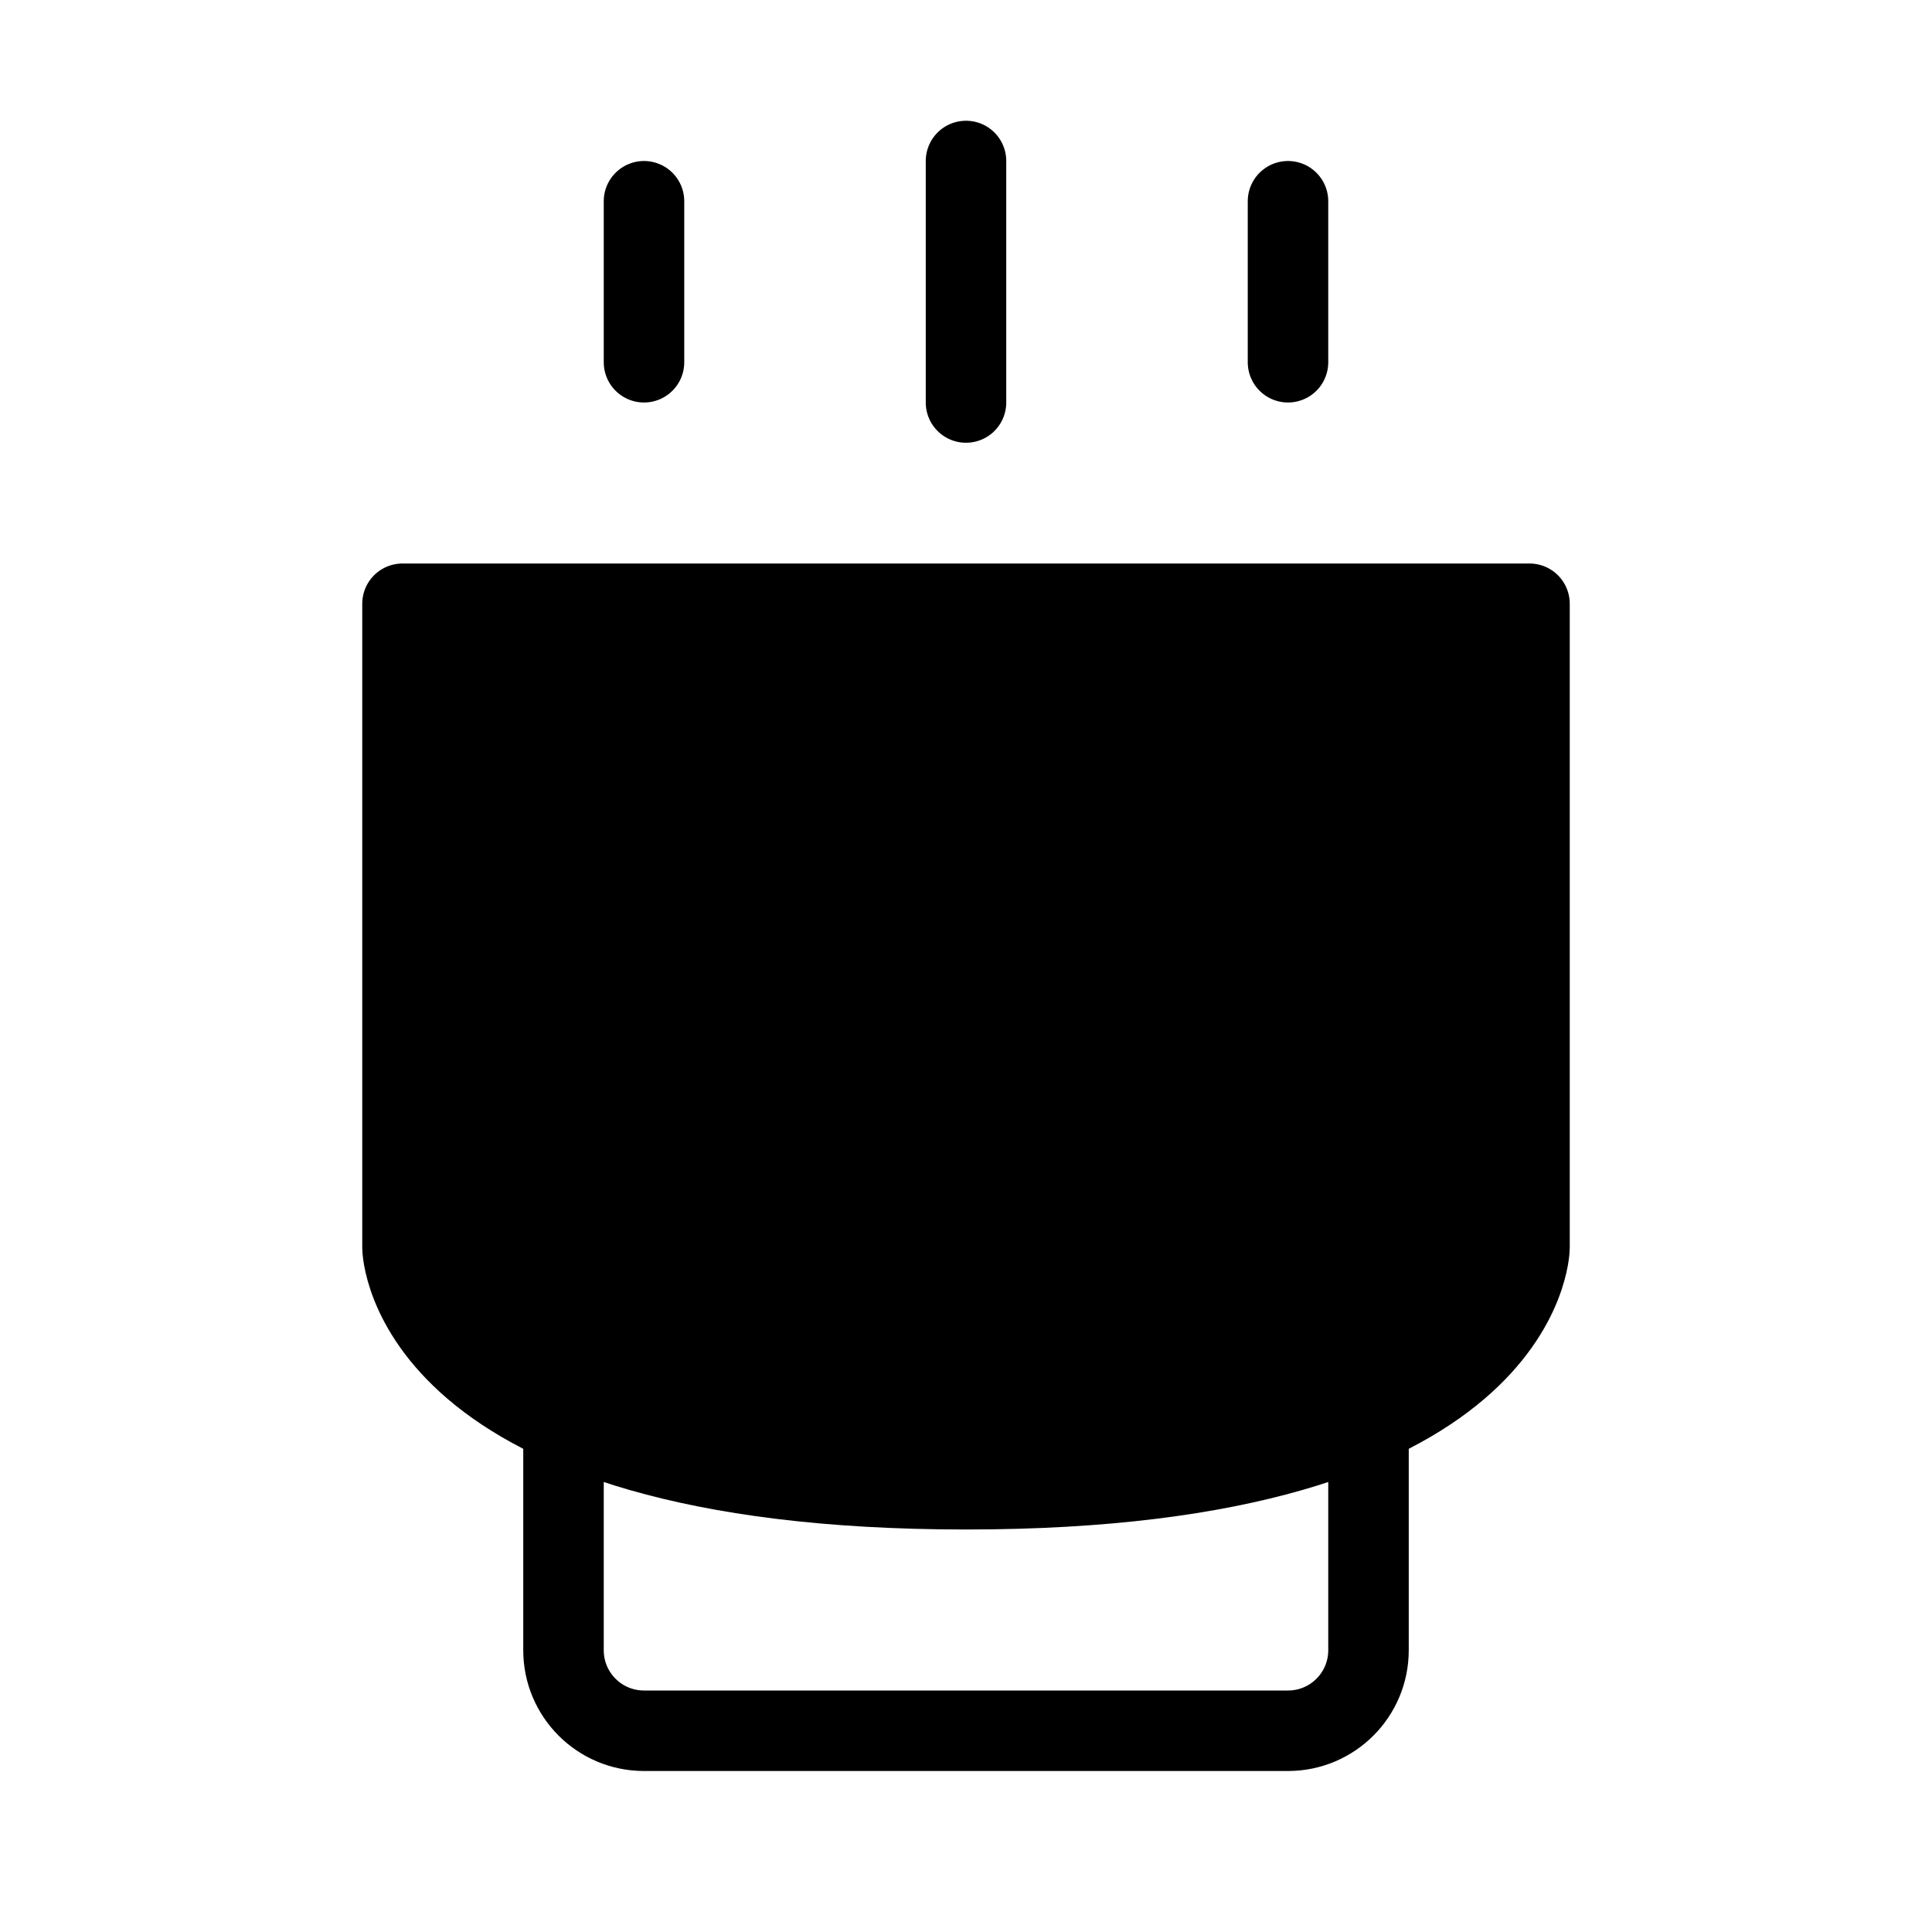
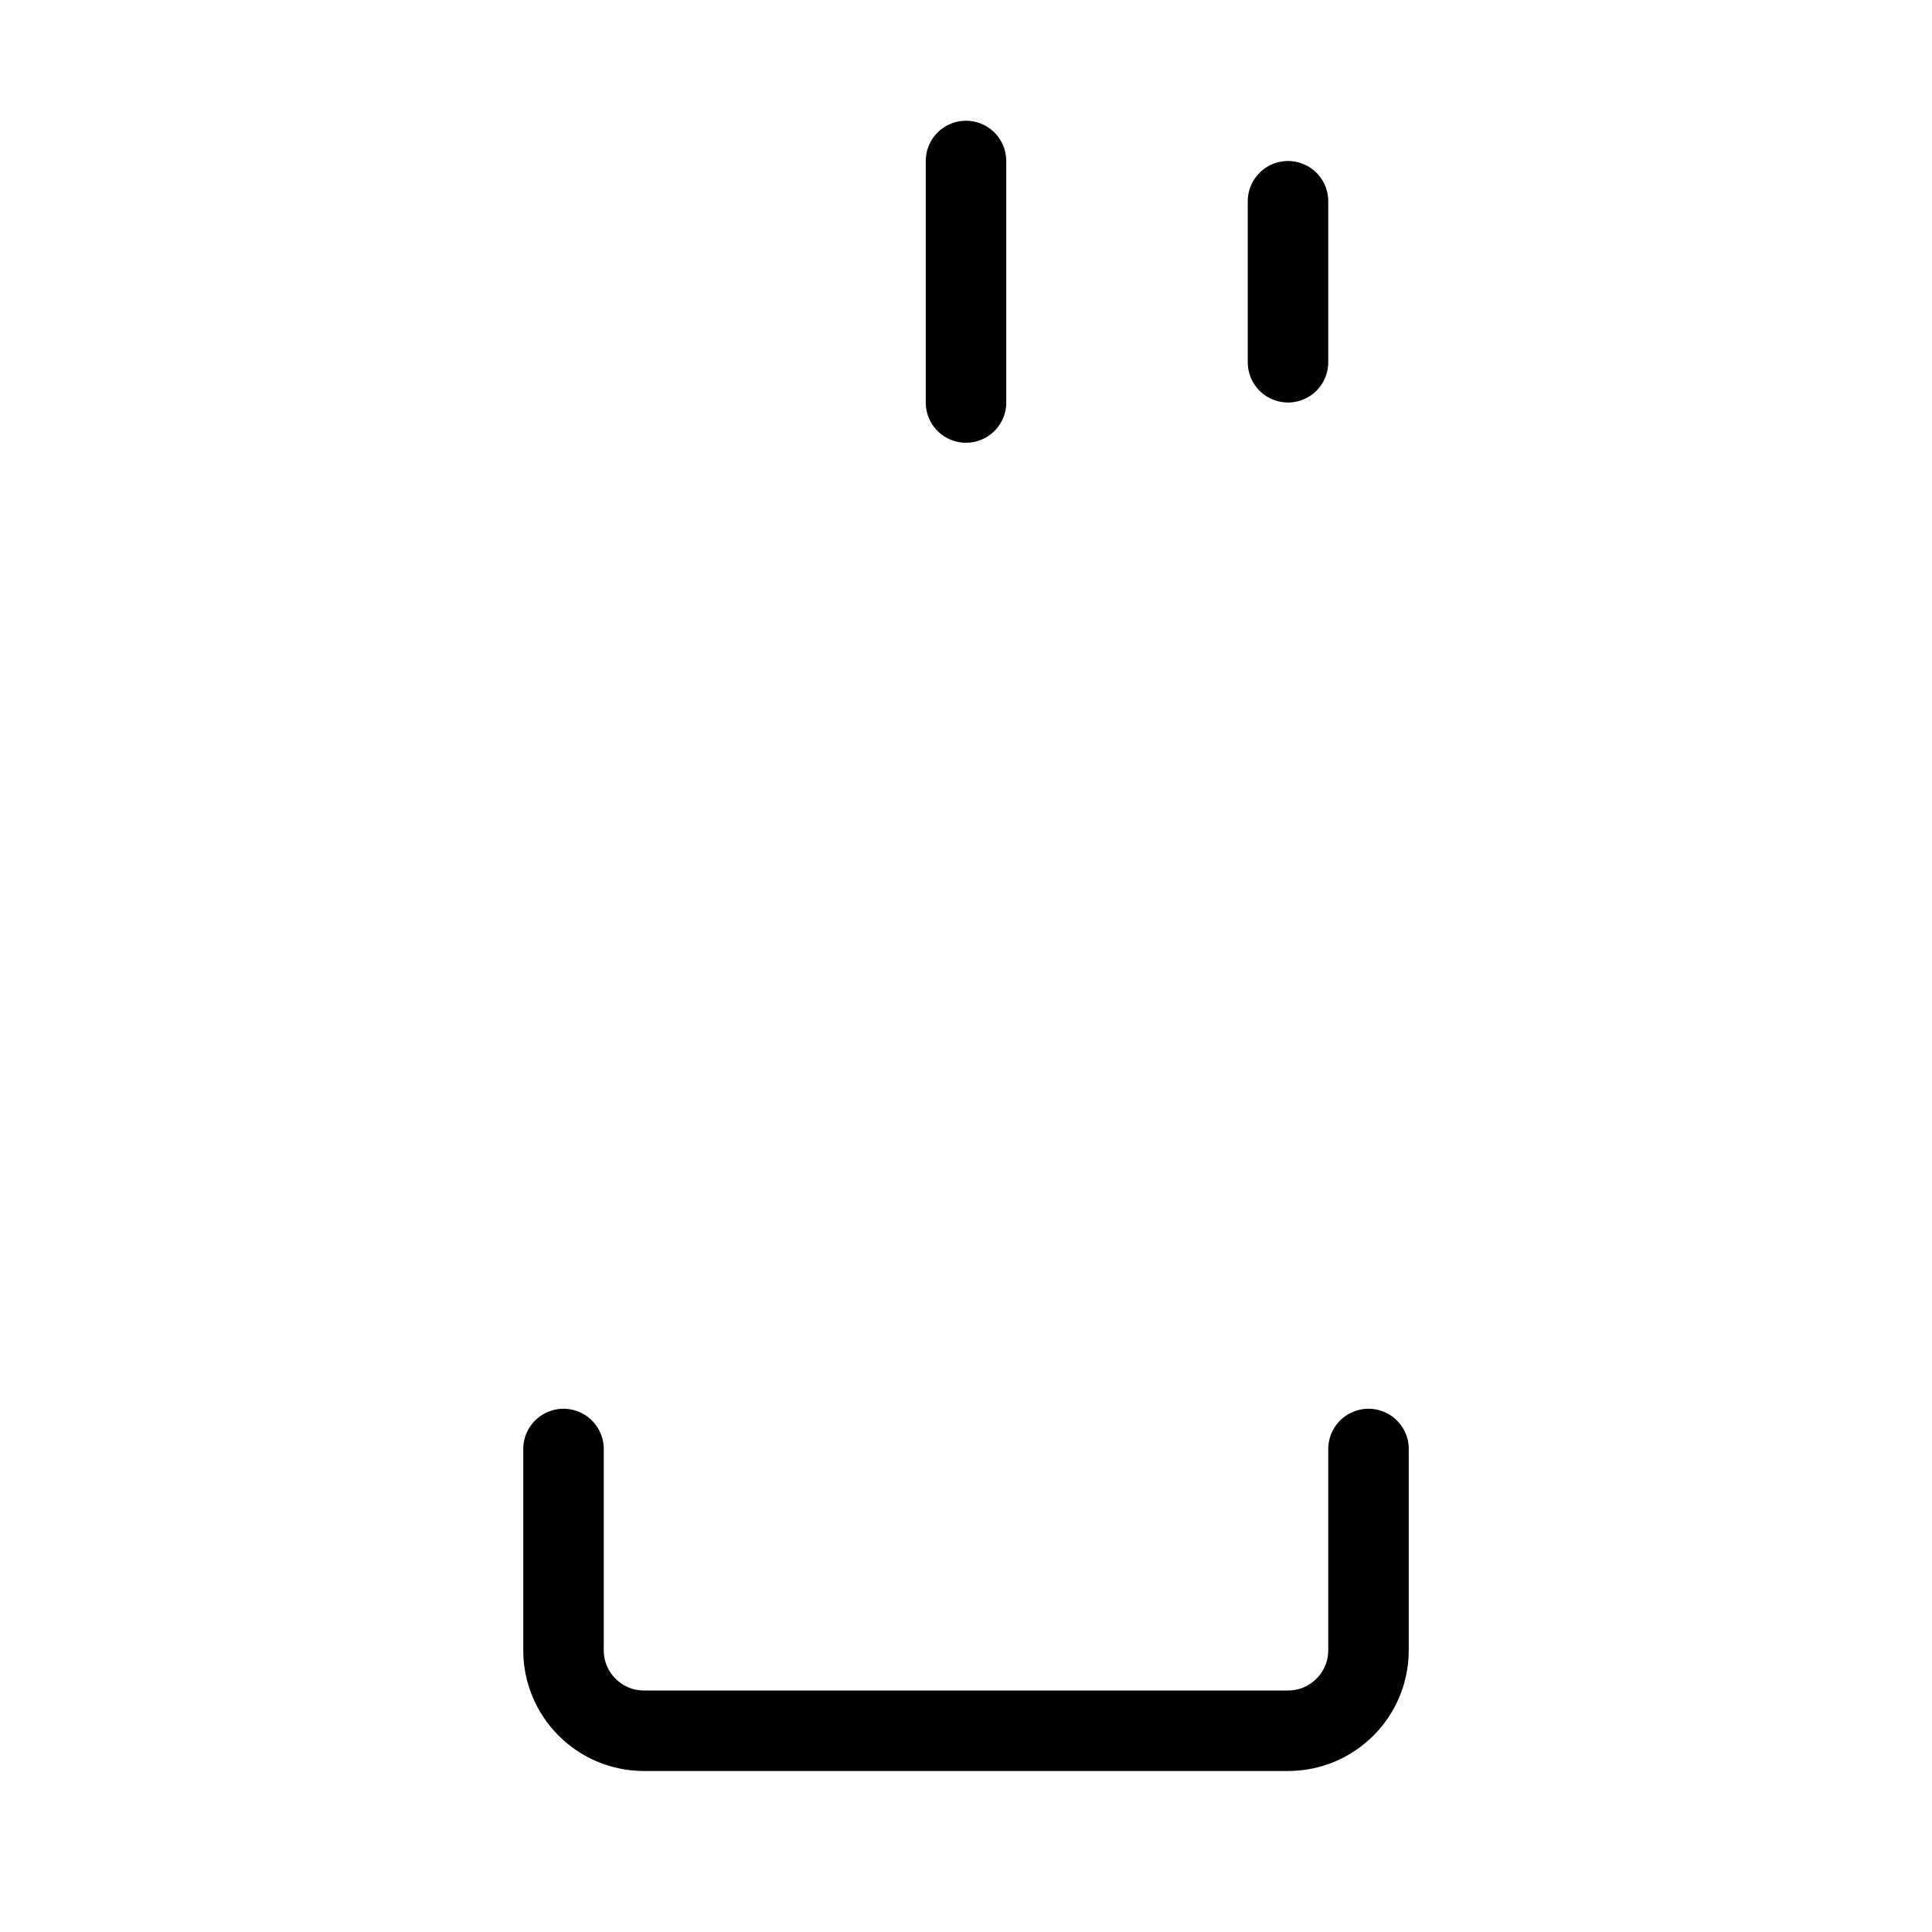
<svg xmlns="http://www.w3.org/2000/svg" viewBox="0 0 48 48" fill="none">
-   <path d="M10 31C10 31 10.071 37 24 37C37.929 37 38 31 38 31V15H24H10V31Z" fill="currentColor" stroke="currentColor" stroke-width="2" stroke-linejoin="round" />
  <path d="M24 4V10" stroke="currentColor" stroke-width="2" stroke-linecap="round" stroke-linejoin="round" />
-   <path d="M16 5V9" stroke="currentColor" stroke-width="2" stroke-linecap="round" stroke-linejoin="round" />
  <path d="M32 5V9" stroke="currentColor" stroke-width="2" stroke-linecap="round" stroke-linejoin="round" />
  <path d="M14 36V41C14 42.105 14.895 43 16 43H32C33.105 43 34 42.105 34 41V36" stroke="currentColor" stroke-width="2" stroke-linecap="round" stroke-linejoin="round" />
</svg>